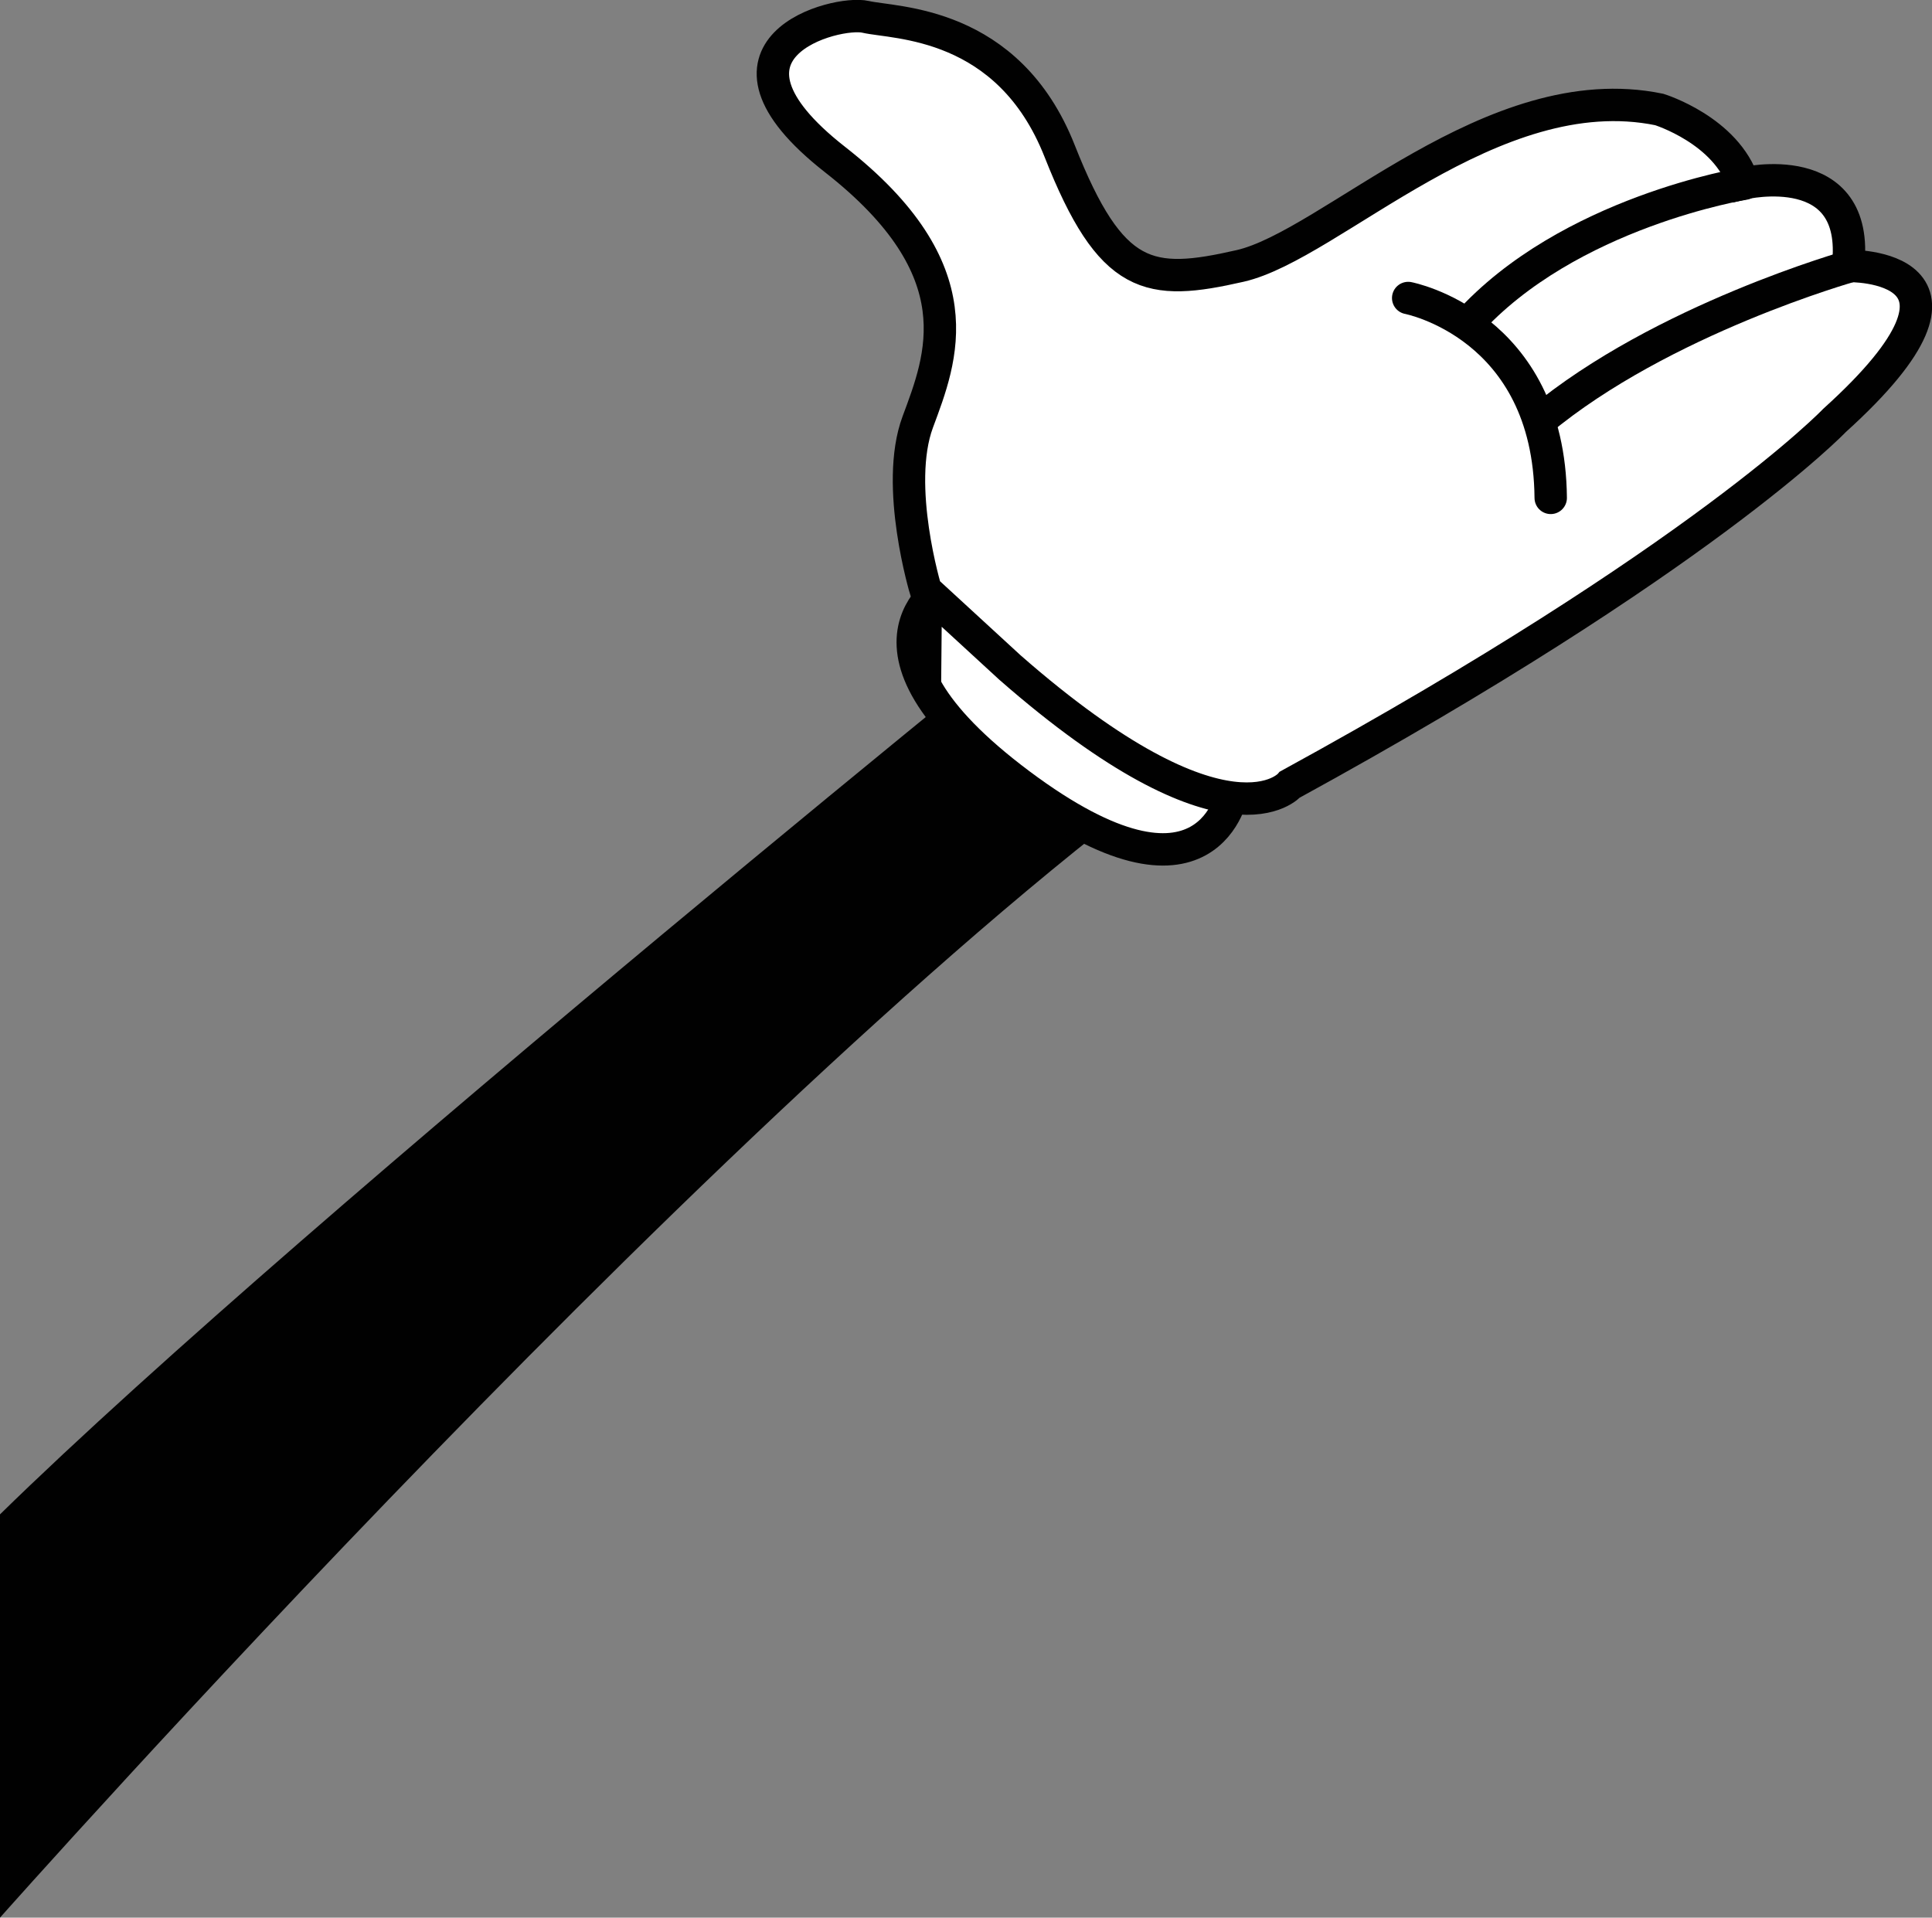
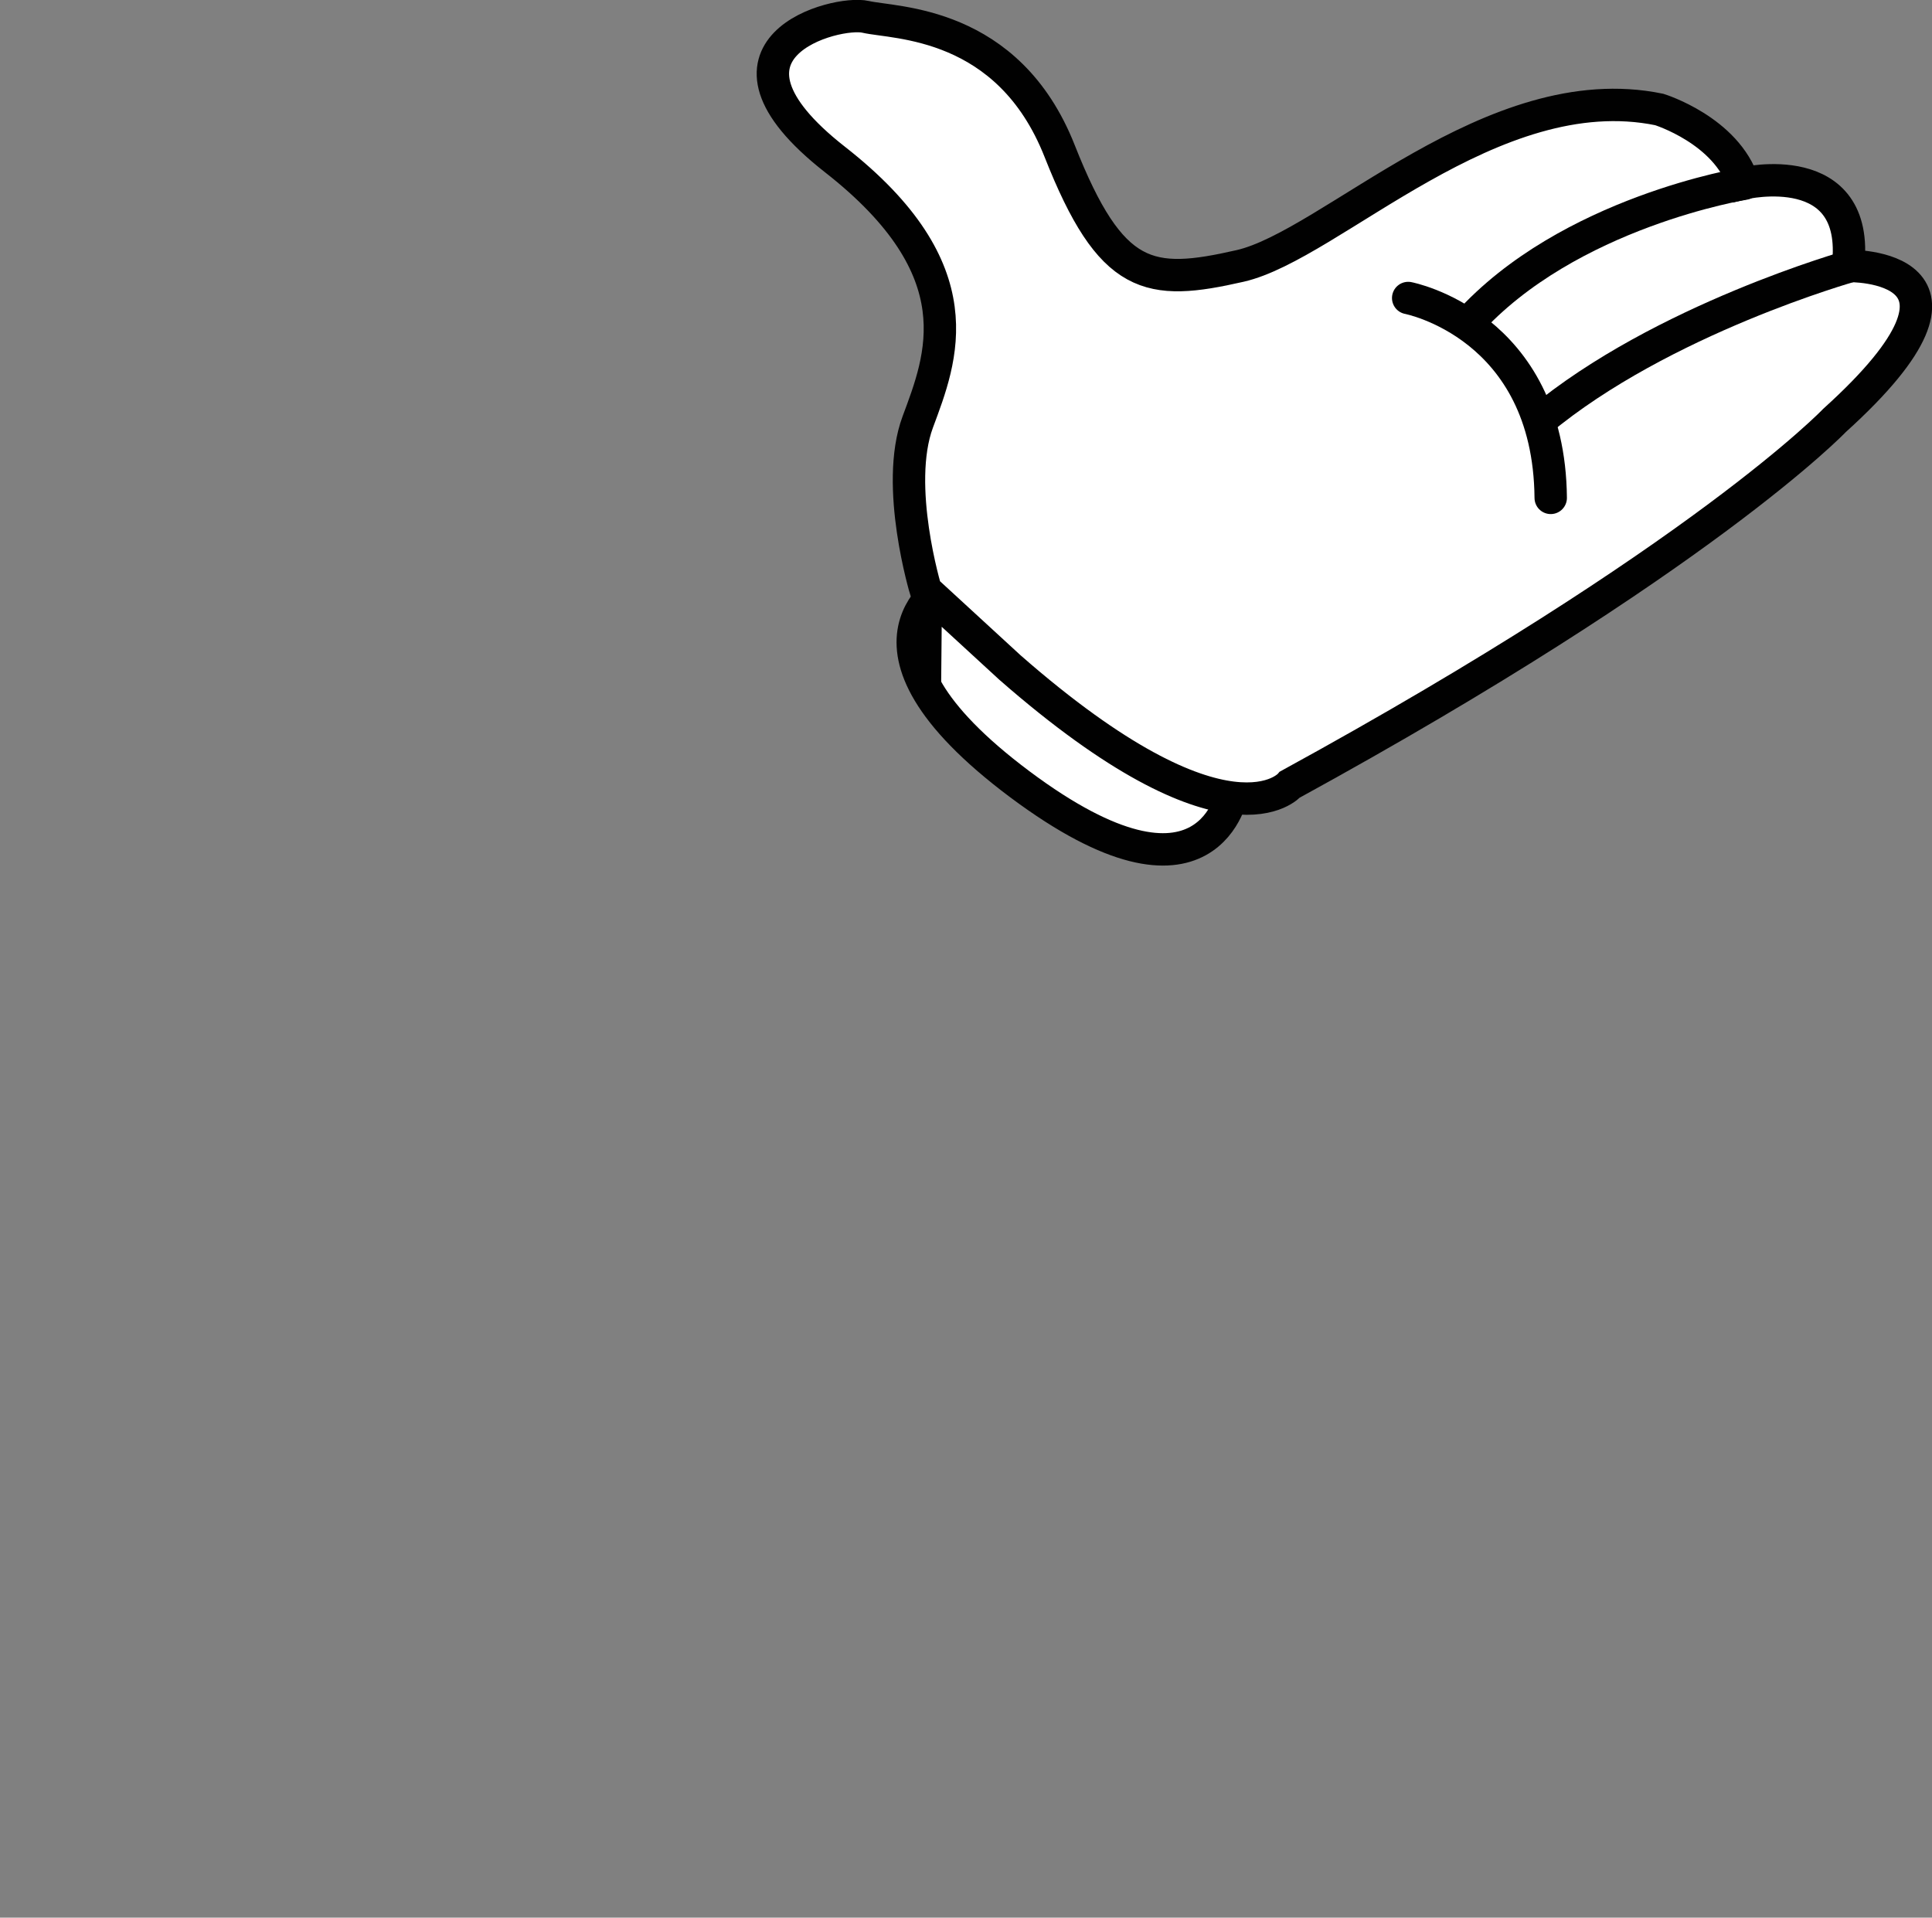
<svg xmlns="http://www.w3.org/2000/svg" id="Layer_1" viewBox="0 0 59.64 59.2">
  <rect x="0" y="0" width="59.64" height="59.2" fill="#808080" stroke="none" />
  <defs>
    <style>
      .cls-1 {
        fill: #fff;
      }

      .cls-1, .cls-2 {
        stroke: #010101;
        stroke-linecap: round;
        stroke-miterlimit: 10;
      }

      .cls-3 {
        fill: #010101;
      }

      .cls-2 {
        fill: none;
      }
    </style>
  </defs>
-   <path class="cls-3" d="M0,59.2s23.25-26.22,37.36-36.09c0,0-4.2-3.06-3.63-5.16,0,0-24.19,19.46-33.74,28.81v12.44Z" />
  <g>
    <path class="cls-1" d="M29.36,17.95s-3.76,1.86,2.12,6.26c5.89,4.4,6.58.21,6.58.21,0,0-7.26-3.45-8.7-6.47Z" />
    <path class="cls-1" d="M28.58,18.23s-.98-3.23-.25-5.2,1.84-4.67-2.56-8.11c-4.4-3.45.05-4.61.95-4.4s4.4.11,5.99,4.14,2.76,4.19,5.57,3.55c2.81-.64,7.79-5.89,12.94-4.83,0,0,2.07.64,2.6,2.28,0,0,3.61-.85,3.23,2.55,0,0,4.98-.11-.42,4.77,0,0-4.06,4.26-16.81,11.24,0,0-1.91,2.28-8.64-3.61l-2.6-2.39Z" />
    <path class="cls-2" d="M53.85,5.67s-5.44.87-8.55,4.33" />
    <path class="cls-2" d="M57.14,8.21s-5.84,1.64-9.62,4.79" />
    <path class="cls-1" d="M43.47,9.2s4.35.83,4.4,6.17" />
  </g>
</svg>